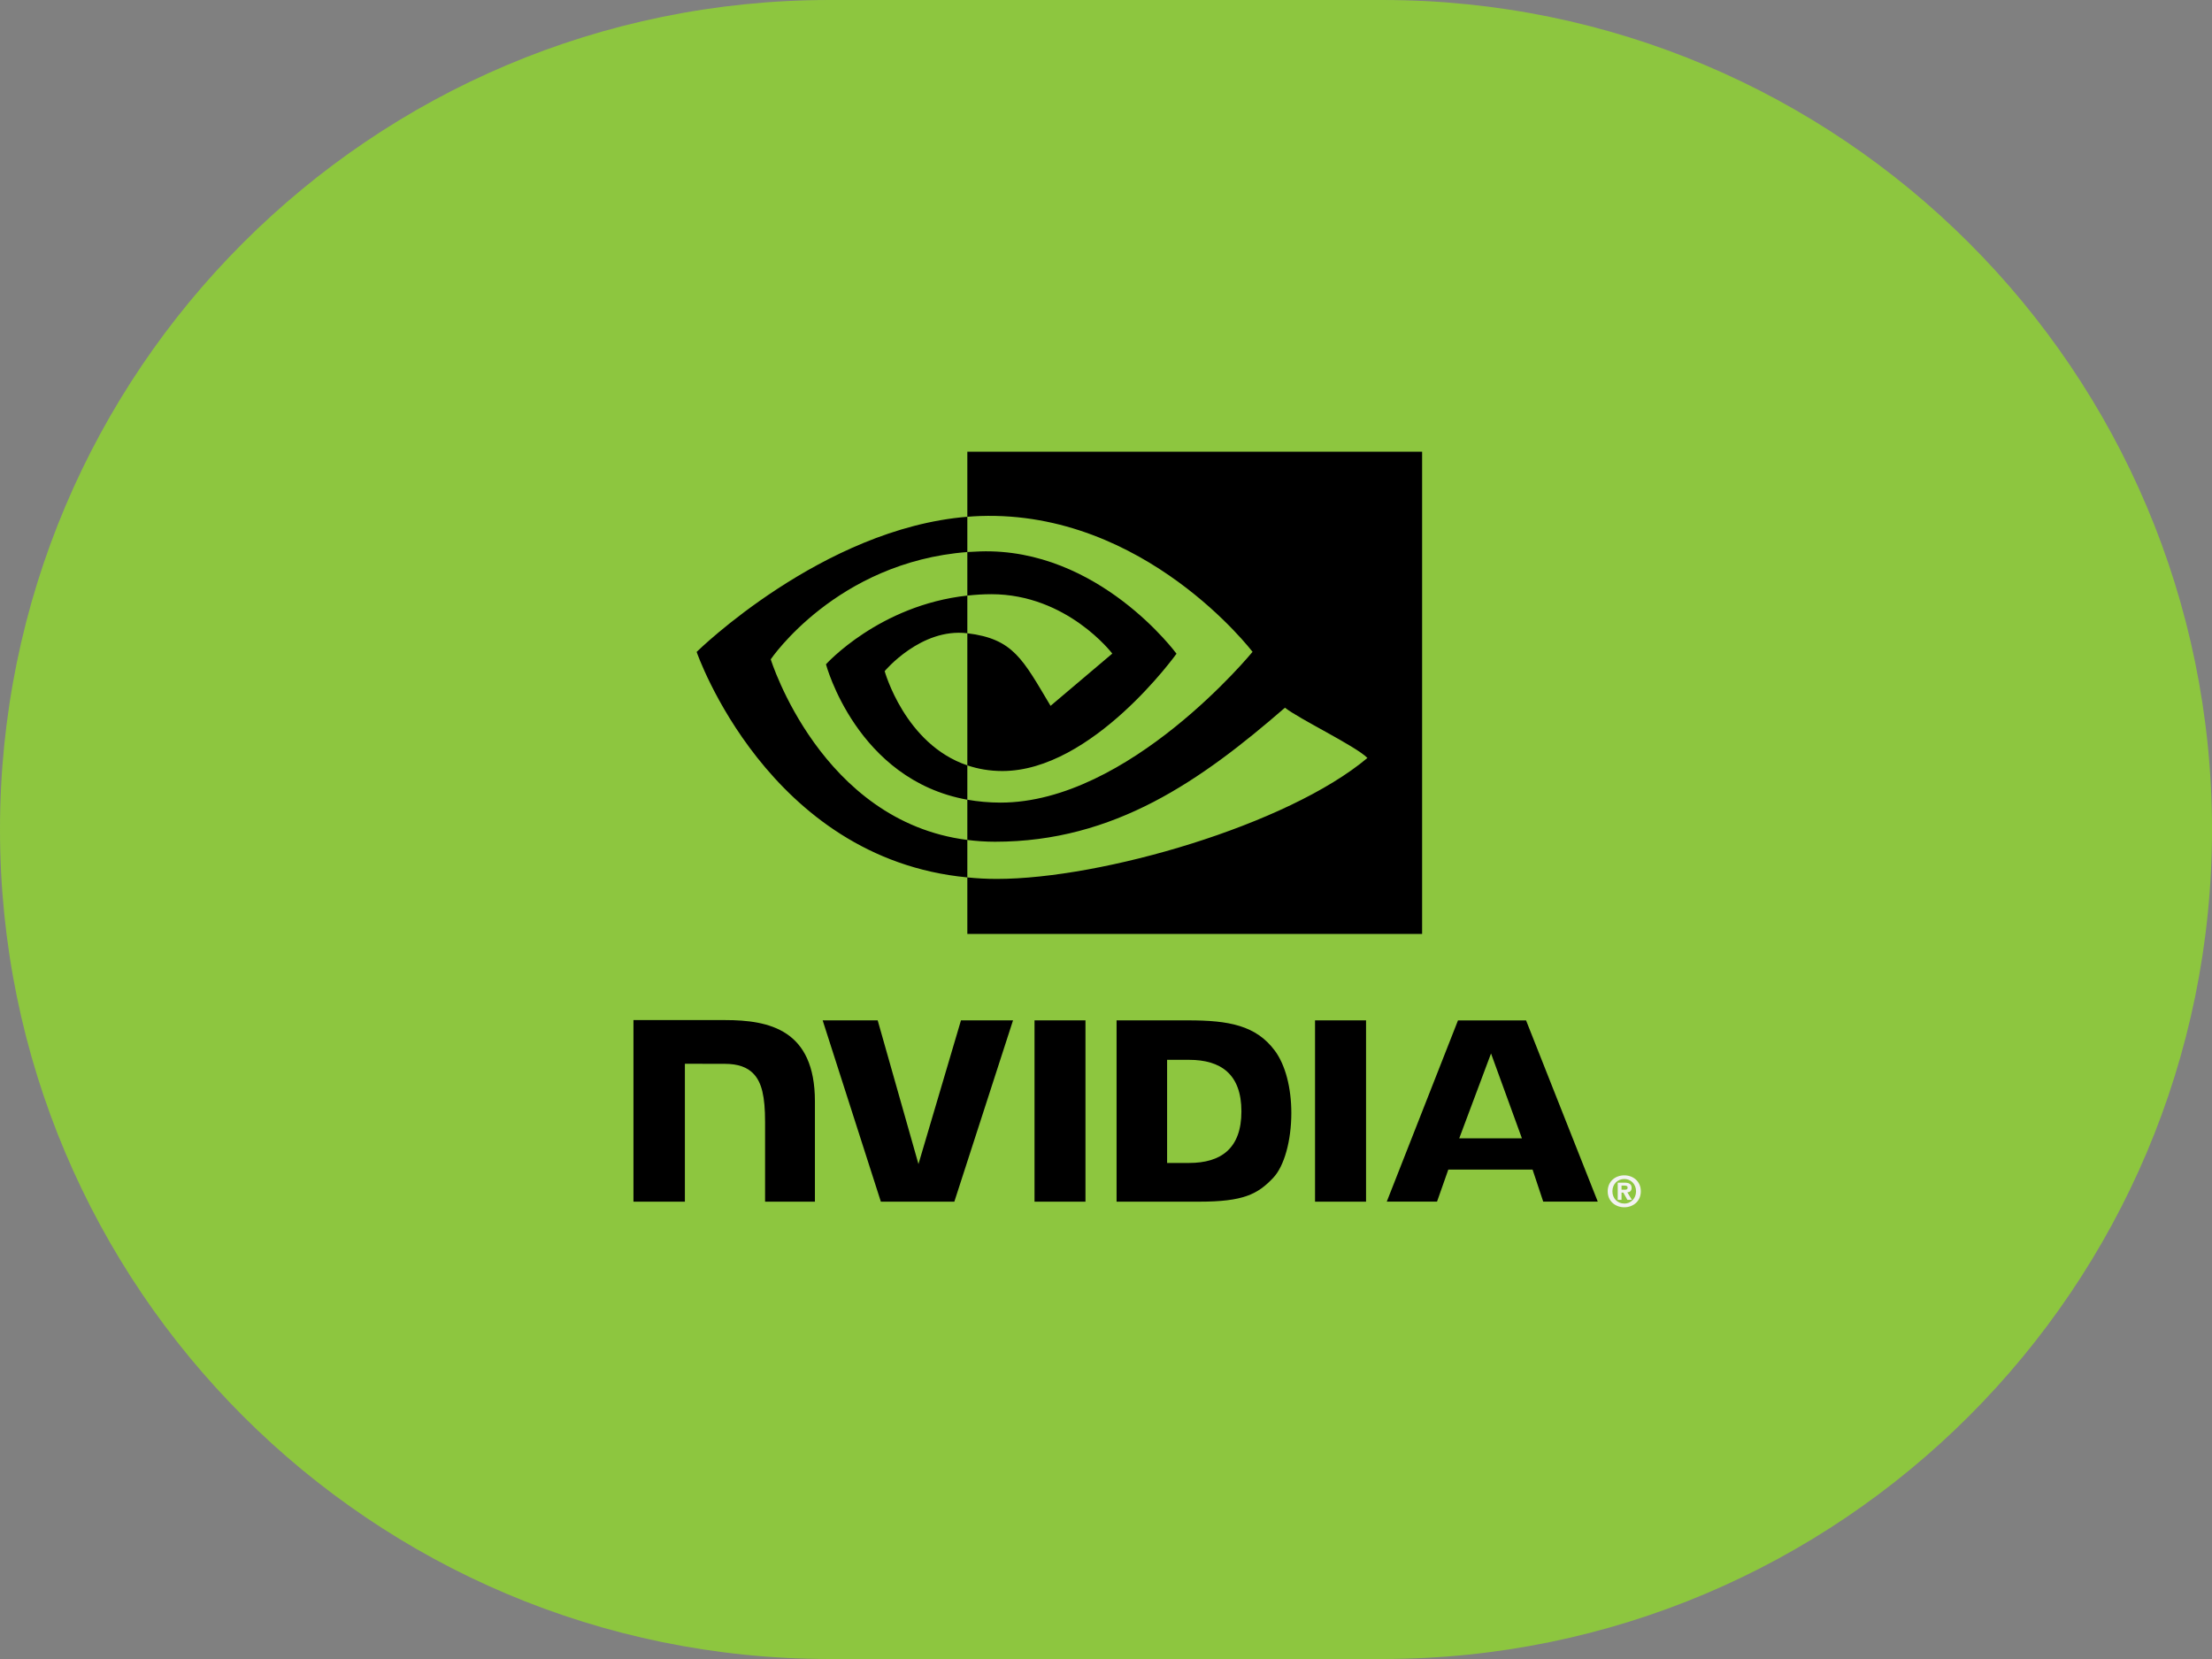
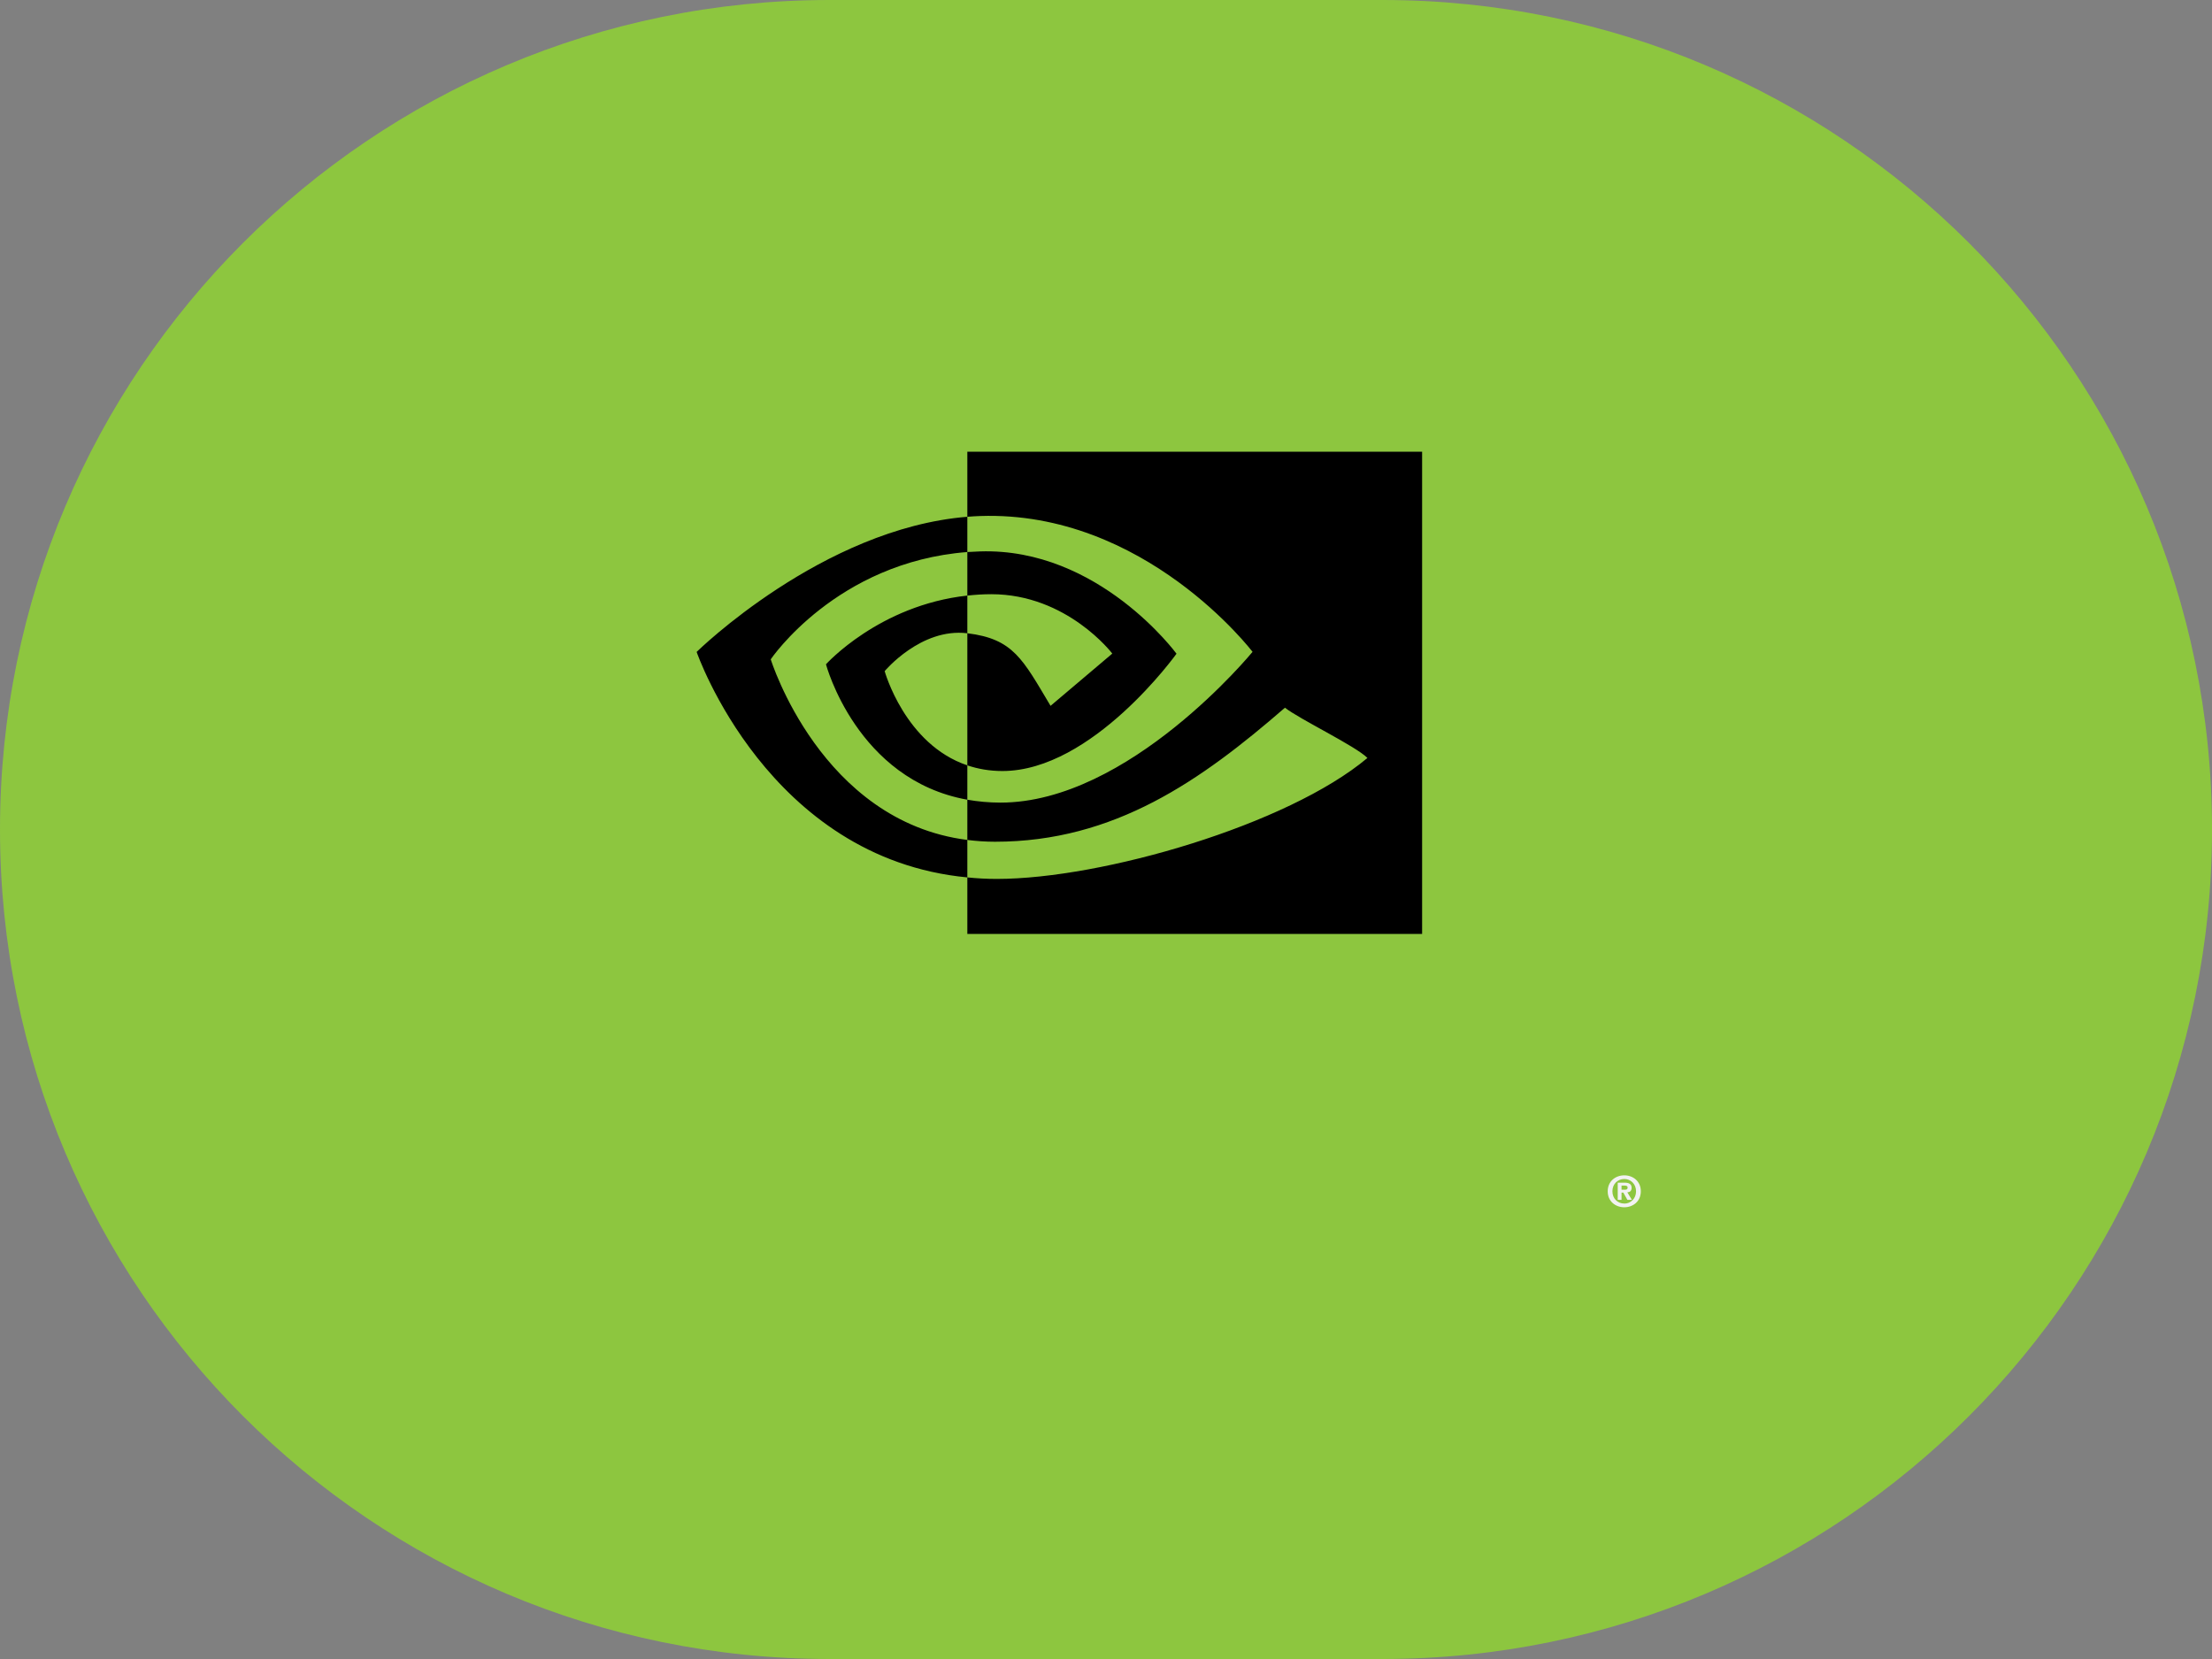
<svg xmlns="http://www.w3.org/2000/svg" fill="none" viewBox="0 0 32 24" height="24" width="32">
  <rect x="0" y="0" width="32" height="24" fill="#808080" stroke="none" />
  <path fill="#8DC63F" d="M0 12C0 5.373 5.373 0 12 0H20C26.627 0 32 5.373 32 12C32 18.627 26.627 24 20 24H12C5.373 24 0 18.627 0 12Z" />
  <path fill="#F2F2F2" d="M23.458 17.211V17.151H23.496C23.517 17.151 23.546 17.153 23.546 17.179C23.546 17.206 23.531 17.211 23.506 17.211H23.458H23.458ZM23.458 17.253H23.484L23.543 17.358H23.608L23.542 17.249C23.576 17.247 23.604 17.23 23.604 17.184C23.604 17.128 23.565 17.109 23.499 17.109H23.403V17.358H23.458V17.253L23.458 17.253ZM23.737 17.234C23.737 17.088 23.624 17.003 23.498 17.003C23.371 17.003 23.258 17.088 23.258 17.234C23.258 17.38 23.371 17.465 23.498 17.465C23.624 17.465 23.737 17.38 23.737 17.234ZM23.668 17.234C23.668 17.34 23.59 17.412 23.498 17.412V17.411C23.403 17.412 23.326 17.34 23.326 17.234C23.326 17.127 23.403 17.056 23.498 17.056C23.59 17.056 23.668 17.127 23.668 17.234V17.234Z" />
-   <path fill="black" d="M14.966 14.761L14.966 17.384H15.703V14.761H14.966ZM9.164 14.757V17.384H9.908V15.389L10.485 15.39C10.675 15.39 10.812 15.438 10.903 15.536C11.02 15.661 11.068 15.862 11.068 16.231V17.384H11.789V15.933C11.789 14.897 11.131 14.757 10.488 14.757H9.164ZM16.153 14.761V17.384H17.349C17.986 17.384 18.194 17.277 18.419 17.039C18.578 16.871 18.681 16.503 18.681 16.101C18.681 15.733 18.594 15.404 18.442 15.199C18.169 14.833 17.776 14.761 17.188 14.761H16.153ZM16.884 15.332H17.201C17.662 15.332 17.959 15.54 17.959 16.078C17.959 16.616 17.662 16.824 17.201 16.824H16.884V15.332V15.332ZM13.902 14.761L13.287 16.84L12.697 14.761L11.901 14.761L12.743 17.384H13.806L14.655 14.761H13.902H13.902ZM19.024 17.384H19.762V14.761L19.024 14.761L19.024 17.384ZM21.092 14.762L20.062 17.383H20.789L20.952 16.92H22.171L22.325 17.383H23.114L22.077 14.762L21.092 14.762ZM21.57 15.24L22.017 16.468H21.11L21.57 15.24Z" />
  <path fill="black" d="M13.994 8.616V7.986C14.055 7.982 14.116 7.979 14.179 7.977C15.895 7.922 17.02 9.457 17.02 9.457C17.02 9.457 15.805 11.154 14.501 11.154C14.313 11.154 14.145 11.123 13.994 11.072V9.161C14.662 9.242 14.796 9.539 15.198 10.211L16.091 9.455C16.091 9.455 15.439 8.596 14.34 8.596C14.22 8.596 14.106 8.604 13.994 8.616V8.616ZM13.994 6.535V7.476C14.056 7.471 14.117 7.467 14.179 7.465C16.565 7.384 18.12 9.43 18.12 9.43C18.12 9.43 16.334 11.611 14.474 11.611C14.303 11.611 14.144 11.595 13.994 11.569V12.151C14.122 12.167 14.255 12.177 14.394 12.177C16.125 12.177 17.377 11.289 18.589 10.238C18.79 10.399 19.612 10.793 19.782 10.965C18.629 11.934 15.943 12.715 14.42 12.715C14.274 12.715 14.133 12.707 13.994 12.693V13.511H20.573V6.535H13.994V6.535ZM13.994 11.072V11.569C12.393 11.282 11.949 9.61 11.949 9.61C11.949 9.61 12.717 8.755 13.994 8.616V9.161C13.993 9.161 13.992 9.161 13.992 9.161C13.322 9.08 12.798 9.709 12.798 9.709C12.798 9.709 13.091 10.768 13.994 11.072ZM11.15 9.538C11.15 9.538 12.099 8.132 13.994 7.986V7.476C11.895 7.645 10.078 9.431 10.078 9.431C10.078 9.431 11.107 12.419 13.994 12.693V12.151C11.876 11.883 11.15 9.538 11.15 9.538V9.538Z" />
</svg>